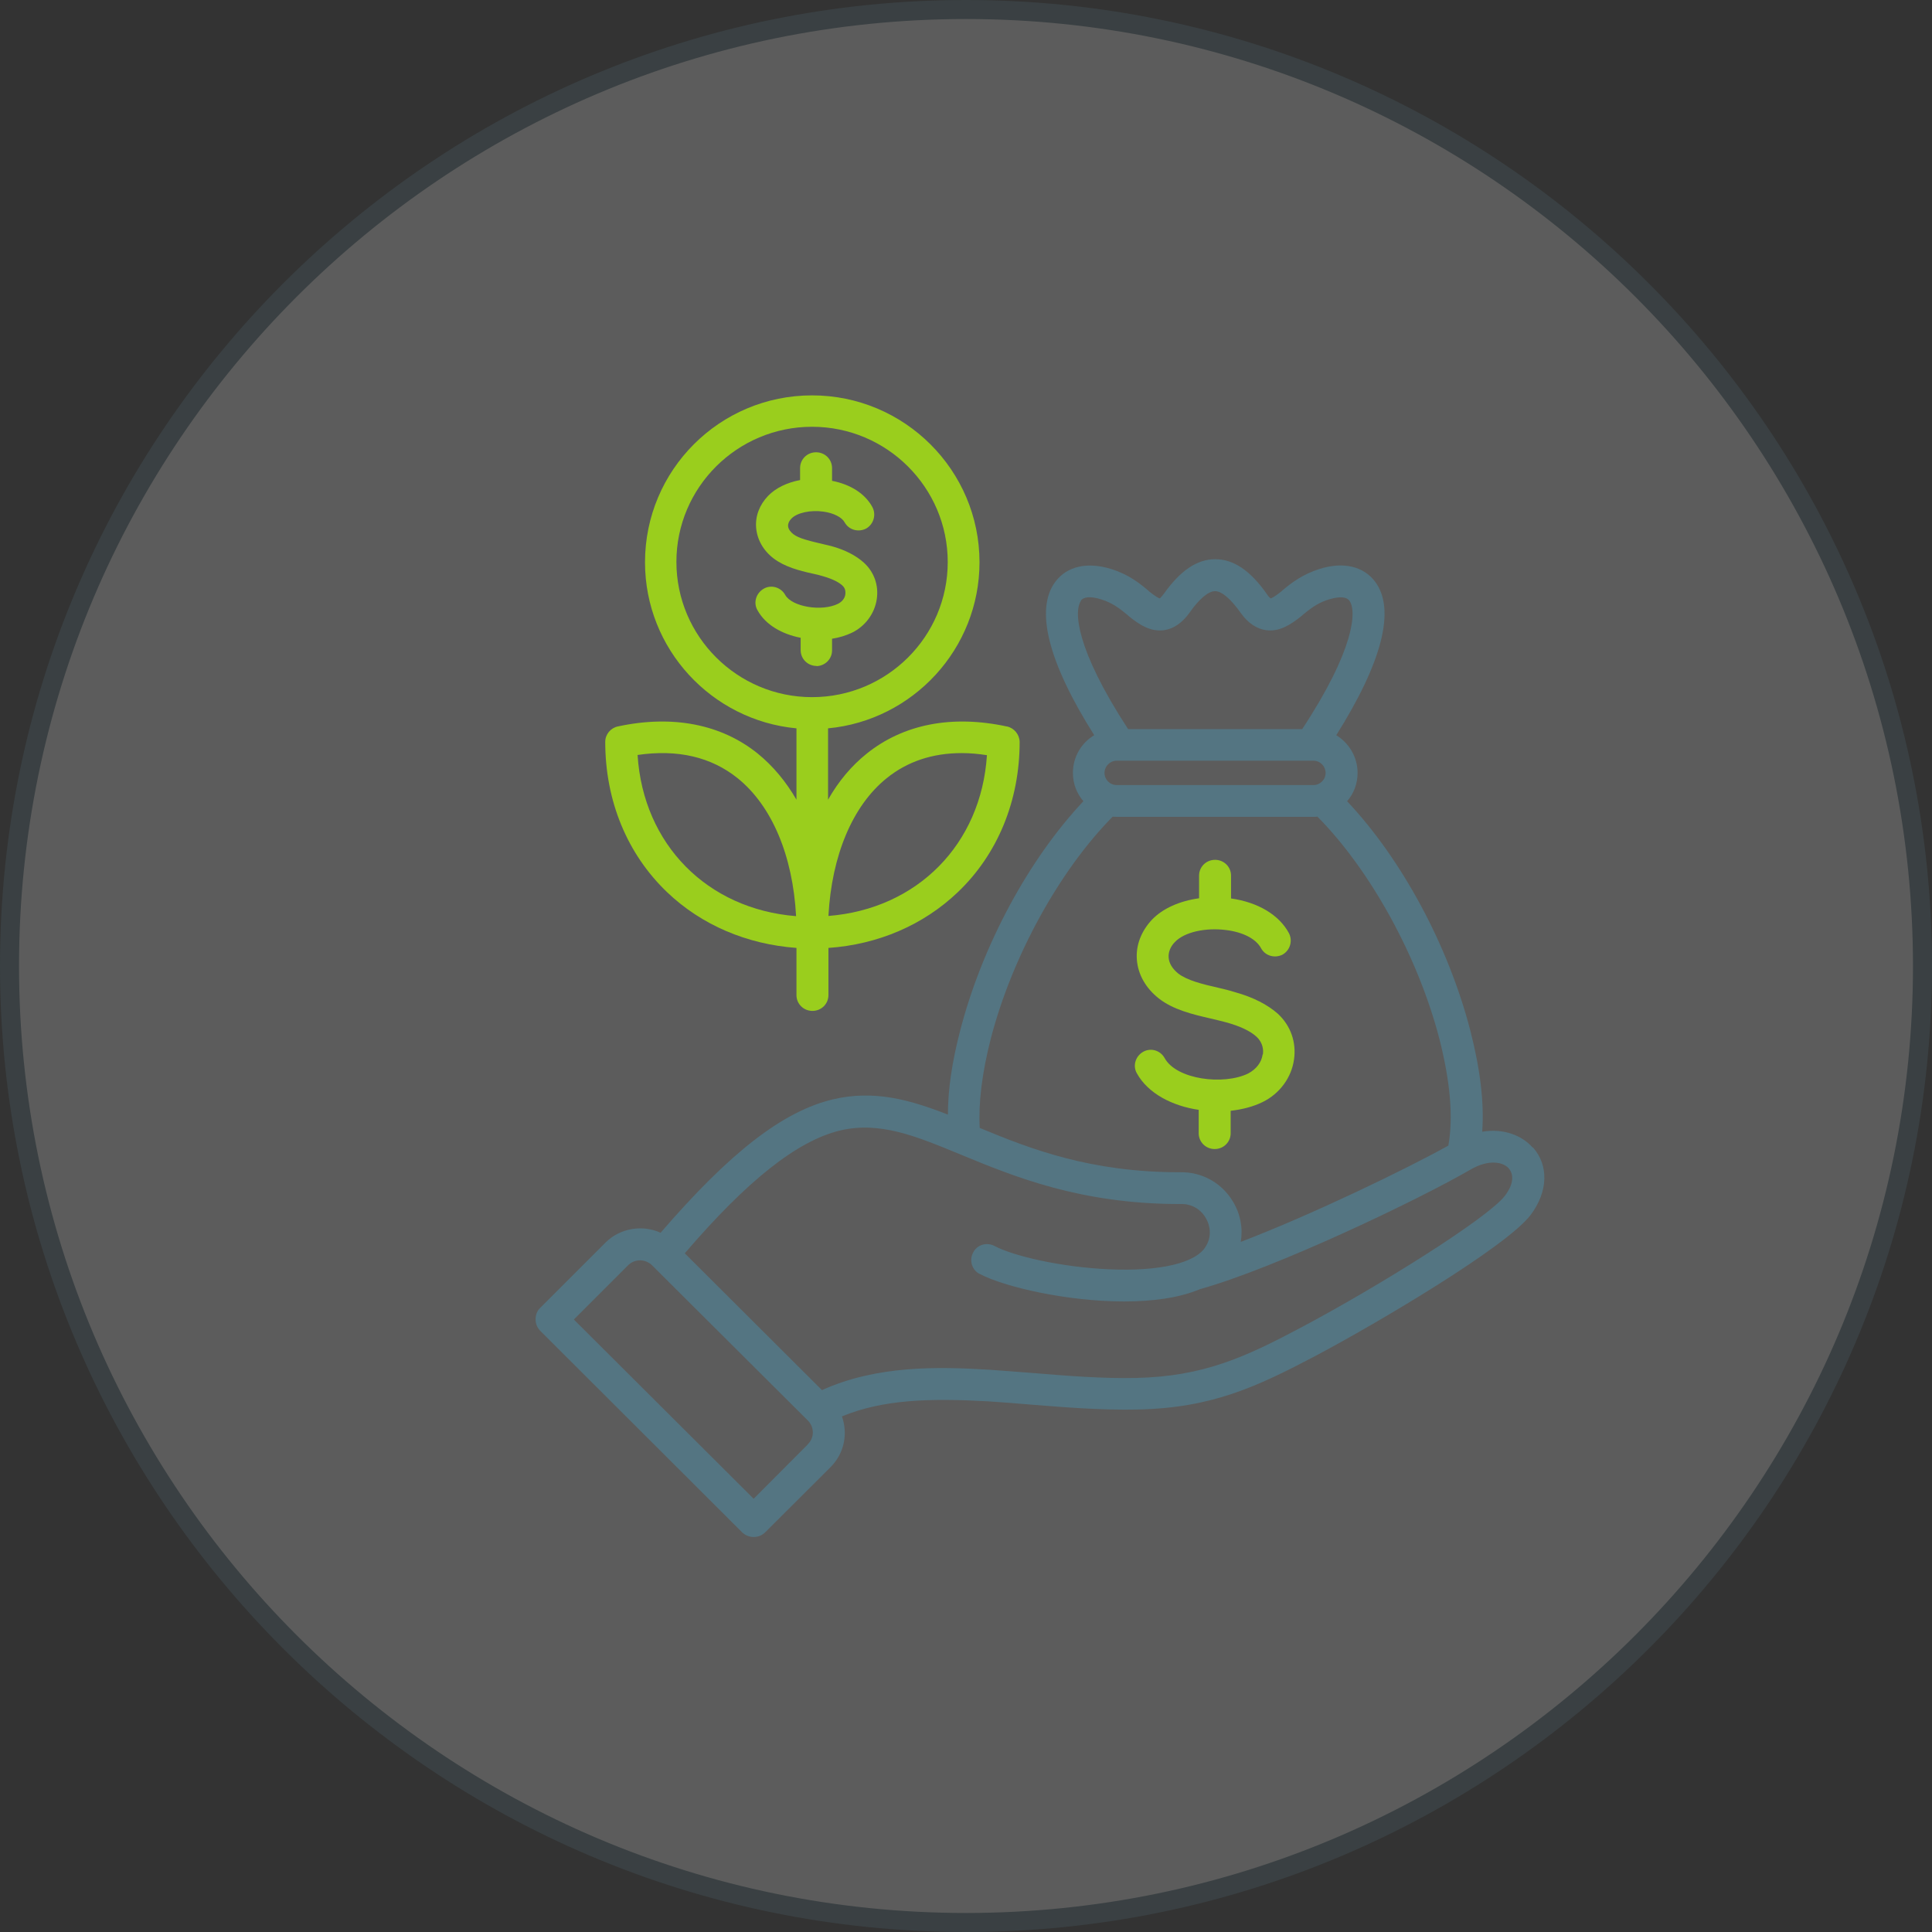
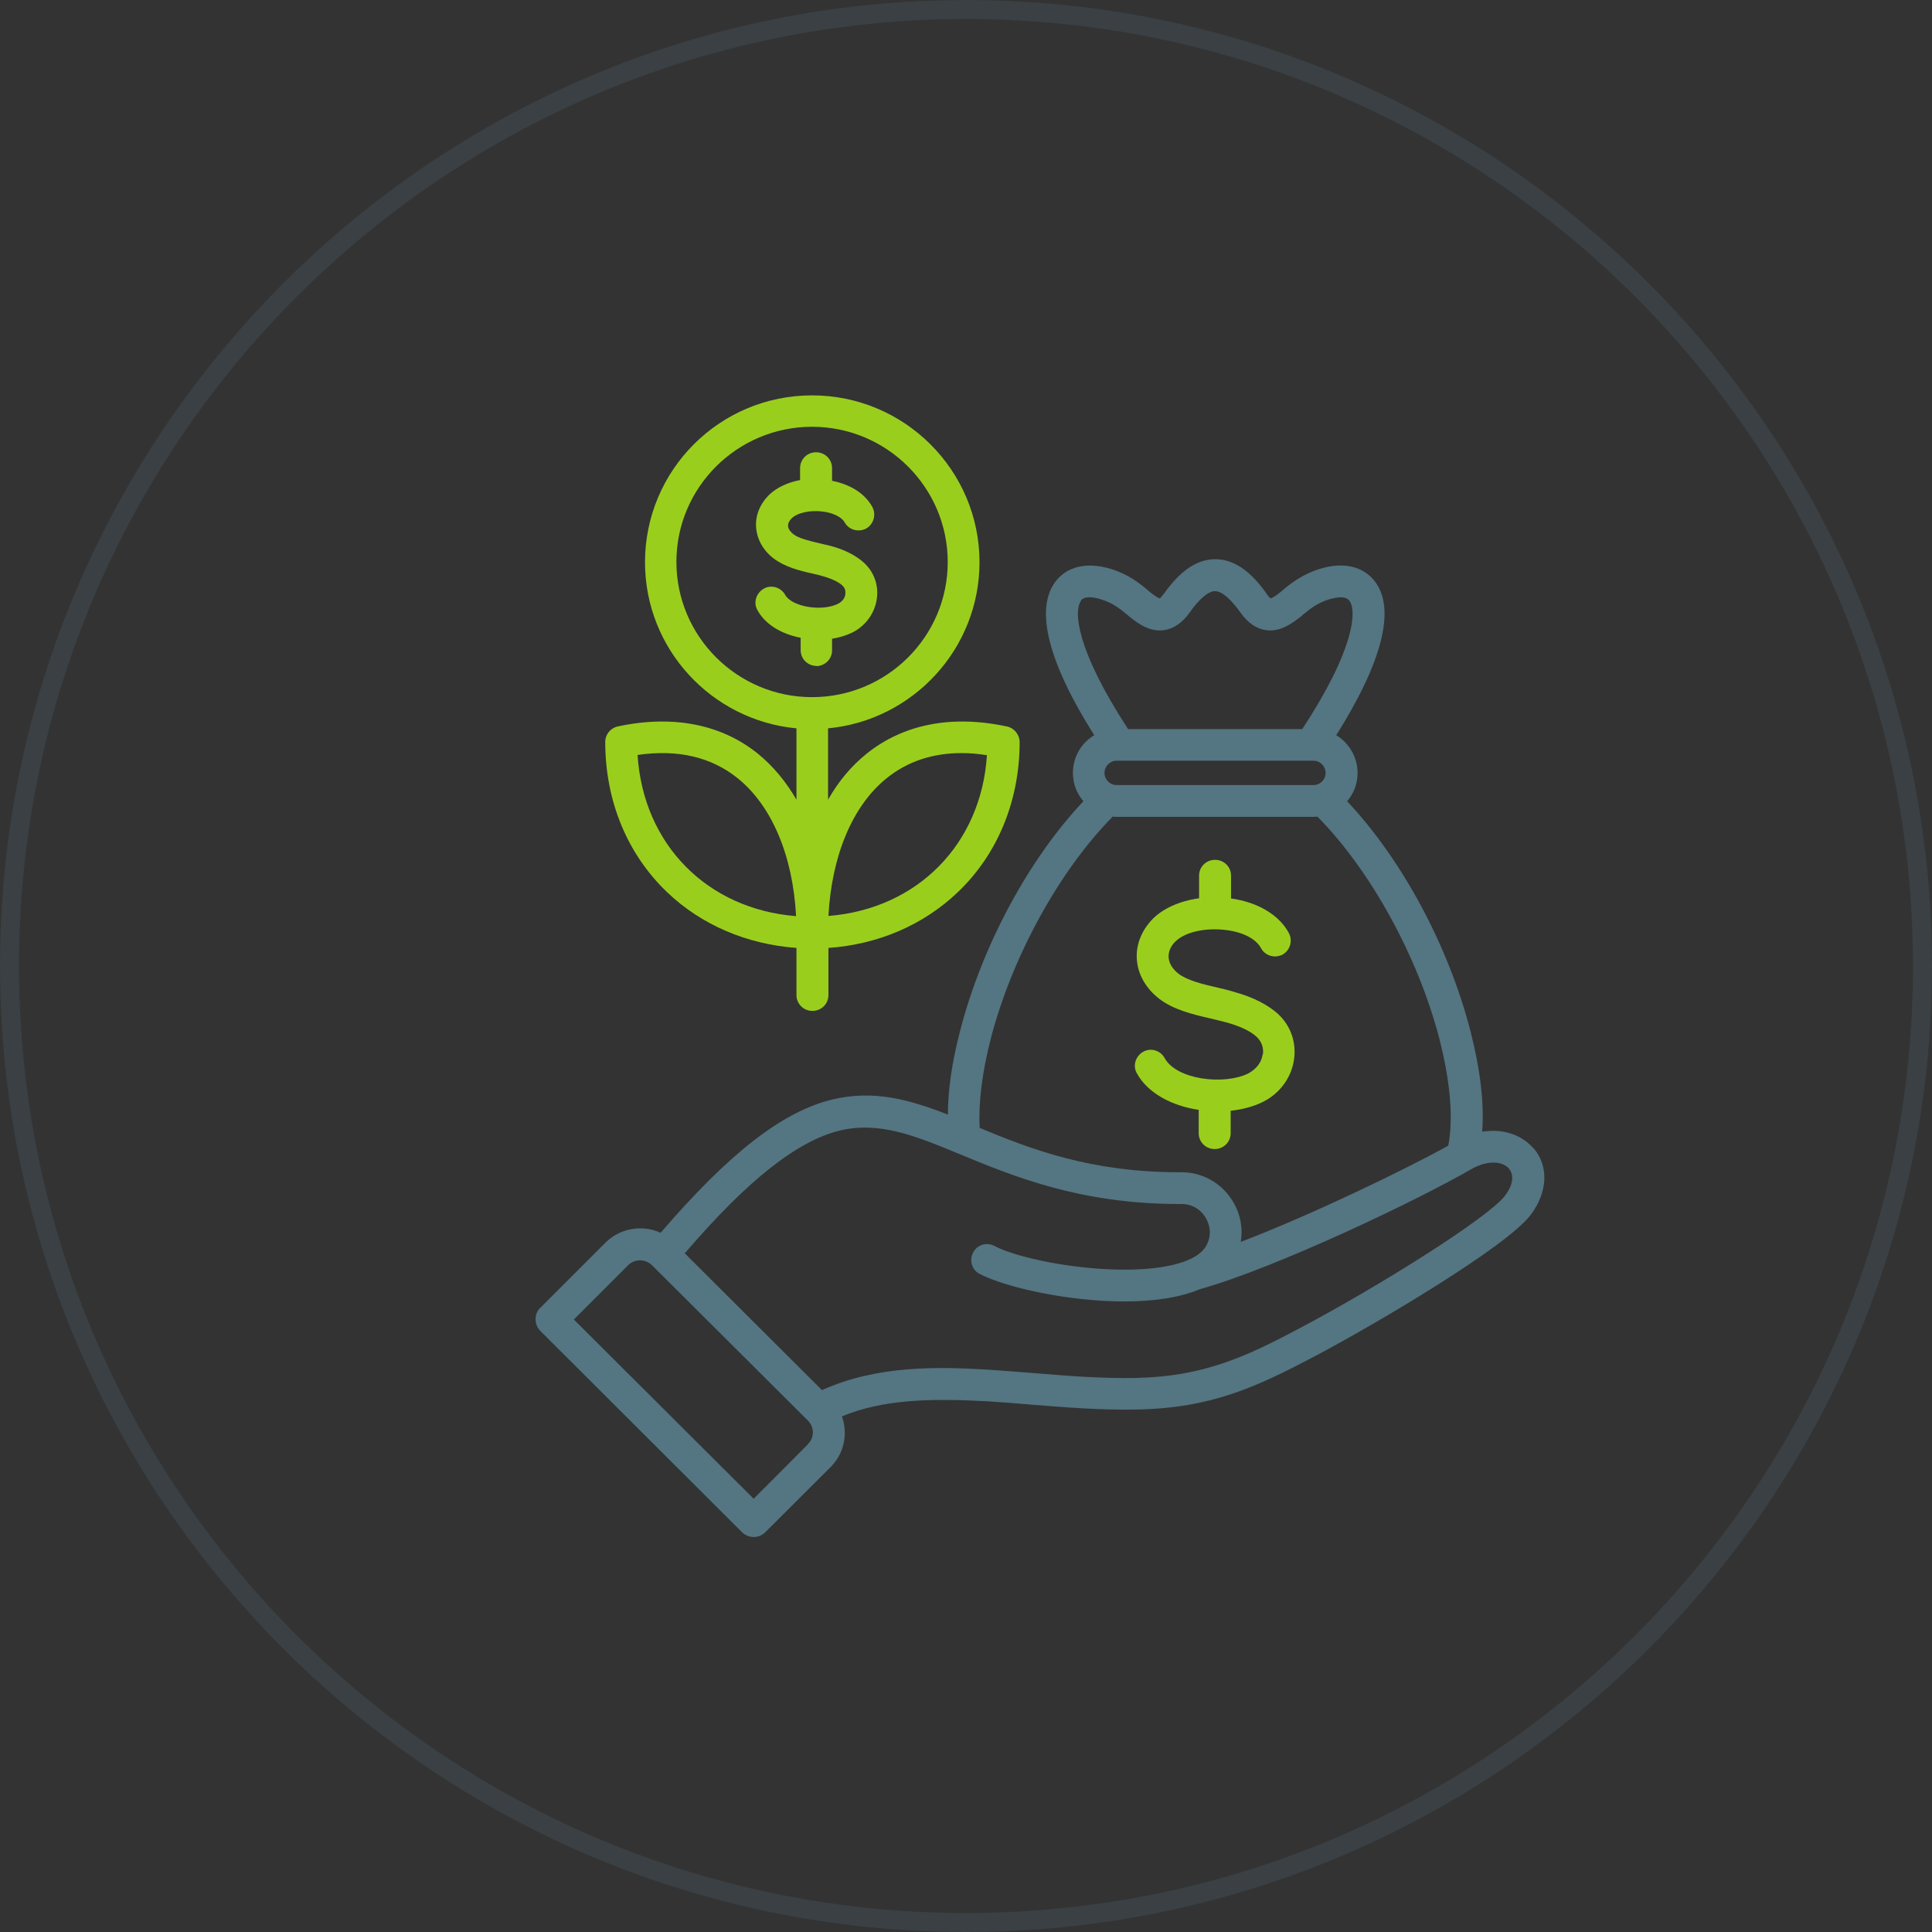
<svg xmlns="http://www.w3.org/2000/svg" id="Layer_1" data-name="Layer 1" width="101.54" height="101.54" viewBox="0 0 101.54 101.54">
  <rect x="0" y="0" width="101.54" height="101.54" fill="#333333" stroke="none" />
  <defs>
    <style>
      .cls-1 {
        isolation: isolate;
        opacity: .2;
      }

      .cls-2 {
        fill: #547582;
      }

      .cls-2, .cls-3, .cls-4 {
        stroke-width: 0px;
      }

      .cls-3 {
        fill: #9ace1d;
      }

      .cls-4 {
        fill: #fff;
      }
    </style>
  </defs>
  <g class="cls-1">
-     <circle class="cls-4" cx="50.77" cy="50.77" r="50.27" />
    <path class="cls-2" d="m50.77,101.54C22.78,101.54,0,78.76,0,50.77S22.78,0,50.77,0s50.77,22.78,50.77,50.77-22.78,50.77-50.77,50.77Zm0-100.54C23.33,1,1,23.33,1,50.77s22.33,49.77,49.77,49.77,49.77-22.33,49.77-49.77S78.21,1,50.77,1Z" />
  </g>
-   <path class="cls-2" d="m80.55,60.31h0c-.55-.63-1.52-1.02-2.65-.83.11-1.52-.1-3.27-.62-5.3-1.16-4.49-3.6-9.01-6.48-12.07.35-.4.55-.92.55-1.49,0-.83-.45-1.57-1.12-1.98,2.42-3.85,3.13-6.62,2.04-8.07-.61-.81-1.67-1.06-2.91-.67-.93.29-1.53.77-1.96,1.13l-.04.04c-.37.3-.53.37-.58.38-.02-.02-.1-.07-.2-.23-.87-1.24-1.75-1.83-2.71-1.83s-1.84.6-2.71,1.83c-.11.14-.17.2-.2.23-.06-.01-.21-.08-.58-.38l-.04-.04c-.43-.36-1.03-.85-1.96-1.13-1.24-.38-2.3-.14-2.91.67-1.09,1.45-.38,4.24,2.04,8.07-.67.4-1.12,1.13-1.12,1.98,0,.57.2,1.08.55,1.49-2.88,3.06-5.32,7.58-6.48,12.07-.43,1.65-.64,3.11-.64,4.4-2.02-.79-3.89-1.31-6.05-.8-2.64.63-5.43,2.81-9.05,7.01-.94-.43-2.11-.26-2.89.51l-3.44,3.44c-.16.15-.24.37-.24.6s.08.43.24.6l10.62,10.6c.16.15.37.24.6.24s.43-.08.6-.24l3.44-3.43c.73-.73.92-1.76.6-2.67,2.17-.89,4.59-.96,7.69-.79.7.05,1.44.1,2.22.17,1.85.15,3.77.3,5.62.26,3.9-.08,6.25-1.18,9.38-2.83,3.19-1.69,10-5.71,11.28-7.39.92-1.21.97-2.61.13-3.55h-.02Zm-23.75-28.74h0c.23-.3.82-.15,1.07-.07.62.19,1.01.51,1.4.83l.04.04c.55.45,1.15.85,1.87.75.5-.07.95-.38,1.34-.92.51-.73.99-1.13,1.34-1.13s.82.4,1.34,1.13c.38.54.84.85,1.34.92.72.1,1.32-.31,1.87-.75l.04-.04c.38-.31.78-.64,1.4-.83.25-.07.85-.23,1.07.07.39.52.29,2.54-2.48,6.75h-9.15c-2.76-4.23-2.86-6.23-2.47-6.75h-.02Zm12.87,9.05c0,.36-.29.64-.64.64h-10.34c-.36,0-.64-.29-.64-.64s.29-.64.64-.64h10.34c.36,0,.64.3.64.64Zm-17.6,13.98c1.12-4.33,3.62-8.86,6.41-11.68.07.01.14.01.21.01h10.34c.07,0,.14,0,.21-.01,2.79,2.82,5.29,7.36,6.41,11.68.57,2.24.74,4.12.47,5.61-2.29,1.27-7.17,3.63-10.91,5.06.12-.71-.01-1.46-.41-2.12-.6-1-1.65-1.57-2.8-1.54-4.69,0-7.81-1.21-10.51-2.33-.07-1.31.12-2.88.58-4.68h0Zm-9.62,21.32l-2.84,2.85-9.45-9.42,2.85-2.85c.17-.17.39-.26.63-.26s.47.1.63.26l8.18,8.15c.36.35.36.92,0,1.26h0Zm36.64-13.07h0c-.9,1.17-6.6,4.74-10.73,6.93-2.92,1.55-5.11,2.56-8.64,2.64-1.77.04-3.64-.11-5.45-.26-.79-.06-1.54-.12-2.26-.17-2.77-.17-5.93-.23-8.81,1.07l-7.21-7.19c3.31-3.86,5.91-5.9,8.14-6.45,2.09-.5,3.97.27,6.36,1.26,2.79,1.15,6.28,2.6,11.52,2.6h.04c.55-.02,1.04.25,1.32.73s.29,1.04,0,1.5c-.51.87-2.42,1.32-5.08,1.2-2.52-.11-5.04-.7-6.03-1.23-.41-.21-.92-.06-1.12.36-.21.4-.06.92.36,1.12,1.31.68,4.57,1.44,7.58,1.44,1.47,0,2.88-.18,3.97-.64,4.01-1.12,11.52-4.71,14.27-6.31.92-.52,1.66-.39,1.97-.05.31.36.23.89-.2,1.45h0Z" />
+   <path class="cls-2" d="m80.55,60.31h0c-.55-.63-1.52-1.02-2.65-.83.11-1.52-.1-3.27-.62-5.3-1.16-4.49-3.6-9.01-6.48-12.07.35-.4.55-.92.55-1.49,0-.83-.45-1.57-1.12-1.98,2.42-3.85,3.13-6.62,2.04-8.07-.61-.81-1.67-1.06-2.91-.67-.93.29-1.53.77-1.96,1.13l-.04.04c-.37.3-.53.37-.58.38-.02-.02-.1-.07-.2-.23-.87-1.24-1.75-1.83-2.71-1.83s-1.84.6-2.71,1.83c-.11.14-.17.2-.2.23-.06-.01-.21-.08-.58-.38l-.04-.04c-.43-.36-1.03-.85-1.96-1.13-1.24-.38-2.3-.14-2.91.67-1.09,1.45-.38,4.24,2.04,8.07-.67.4-1.12,1.13-1.12,1.98,0,.57.2,1.08.55,1.49-2.88,3.06-5.32,7.58-6.48,12.07-.43,1.65-.64,3.11-.64,4.4-2.02-.79-3.89-1.31-6.05-.8-2.64.63-5.43,2.81-9.05,7.01-.94-.43-2.11-.26-2.89.51l-3.44,3.44c-.16.15-.24.37-.24.6s.08.43.24.6l10.62,10.6c.16.15.37.24.6.24s.43-.08.6-.24l3.44-3.43c.73-.73.92-1.76.6-2.67,2.17-.89,4.59-.96,7.69-.79.7.05,1.44.1,2.22.17,1.85.15,3.77.3,5.62.26,3.9-.08,6.25-1.18,9.38-2.83,3.19-1.69,10-5.71,11.28-7.39.92-1.21.97-2.61.13-3.55h-.02Zm-23.75-28.74h0c.23-.3.82-.15,1.07-.07.62.19,1.01.51,1.4.83l.04.04c.55.45,1.15.85,1.87.75.5-.07.95-.38,1.34-.92.51-.73.99-1.13,1.34-1.13s.82.4,1.34,1.13c.38.54.84.85,1.34.92.72.1,1.32-.31,1.87-.75l.04-.04c.38-.31.78-.64,1.4-.83.25-.07.85-.23,1.07.07.39.52.29,2.54-2.48,6.75h-9.15c-2.76-4.23-2.86-6.23-2.47-6.75h-.02Zm12.87,9.05c0,.36-.29.64-.64.64h-10.34c-.36,0-.64-.29-.64-.64s.29-.64.64-.64h10.34c.36,0,.64.3.64.64Zm-17.6,13.98c1.12-4.33,3.62-8.86,6.41-11.68.07.01.14.01.21.01h10.34c.07,0,.14,0,.21-.01,2.79,2.82,5.29,7.36,6.41,11.68.57,2.24.74,4.12.47,5.61-2.29,1.27-7.17,3.63-10.91,5.06.12-.71-.01-1.46-.41-2.12-.6-1-1.65-1.57-2.8-1.54-4.69,0-7.81-1.21-10.51-2.33-.07-1.31.12-2.88.58-4.68h0m-9.62,21.32l-2.84,2.85-9.45-9.42,2.85-2.85c.17-.17.39-.26.63-.26s.47.1.63.26l8.18,8.15c.36.35.36.92,0,1.26h0Zm36.64-13.07h0c-.9,1.17-6.6,4.74-10.73,6.93-2.92,1.55-5.11,2.56-8.64,2.64-1.77.04-3.64-.11-5.45-.26-.79-.06-1.54-.12-2.26-.17-2.77-.17-5.93-.23-8.81,1.07l-7.21-7.19c3.31-3.86,5.91-5.9,8.14-6.45,2.09-.5,3.97.27,6.36,1.26,2.79,1.15,6.28,2.6,11.52,2.6h.04c.55-.02,1.04.25,1.32.73s.29,1.04,0,1.5c-.51.87-2.42,1.32-5.08,1.2-2.52-.11-5.04-.7-6.03-1.23-.41-.21-.92-.06-1.12.36-.21.4-.06.92.36,1.12,1.31.68,4.57,1.44,7.58,1.44,1.47,0,2.88-.18,3.97-.64,4.01-1.12,11.52-4.71,14.27-6.31.92-.52,1.66-.39,1.97-.05.31.36.23.89-.2,1.45h0Z" />
  <path class="cls-3" d="m52.91,38.18c-2.89-.62-5.43-.12-7.36,1.43-.8.64-1.48,1.45-2.03,2.42v-3.75c4.46-.42,7.96-4.18,7.96-8.73,0-4.83-3.94-8.77-8.8-8.77s-8.78,3.93-8.78,8.77c0,4.56,3.5,8.31,7.96,8.73v3.75c-.55-.95-1.23-1.77-2.03-2.42-1.92-1.55-4.48-2.05-7.36-1.43-.38.08-.66.42-.66.81,0,3.11,1.16,5.9,3.25,7.9,1.81,1.73,4.2,2.74,6.8,2.93v2.48c0,.46.37.83.84.83s.84-.37.84-.83v-2.48c2.6-.18,4.99-1.2,6.8-2.93,2.09-1.99,3.25-4.8,3.25-7.9-.01-.39-.29-.73-.67-.81h0Zm-19.41,1.5c2.11-.31,3.88.1,5.28,1.23h0c1.79,1.45,2.89,4.06,3.06,7.24-4.67-.37-8.03-3.77-8.33-8.46h-.01Zm9.18-3.04c-3.93,0-7.13-3.19-7.13-7.11s3.2-7.1,7.13-7.1,7.13,3.19,7.13,7.11-3.2,7.1-7.13,7.1Zm.86,11.5c.17-3.18,1.27-5.8,3.06-7.24h0c1.09-.88,2.41-1.32,3.95-1.32.43,0,.87.04,1.32.11-.3,4.68-3.66,8.08-8.33,8.45h0Z" />
  <path class="cls-3" d="m42.92,35c-.47,0-.84-.37-.84-.83v-.65c-.97-.19-1.84-.67-2.27-1.45-.23-.4-.07-.9.33-1.13s.91-.07,1.13.33c.35.62,1.92.89,2.78.46.21-.11.36-.29.38-.51.01-.11.01-.3-.16-.45-.14-.13-.43-.32-1.03-.49-.17-.05-.36-.1-.56-.14-.68-.15-1.44-.35-2.02-.79-.55-.42-.87-1-.92-1.62-.05-.61.18-1.2.63-1.67.41-.42,1-.7,1.68-.83v-.63c0-.46.37-.83.84-.83s.84.37.84.83v.67c.98.19,1.74.68,2.12,1.38.21.4.07.9-.33,1.13-.41.21-.91.07-1.13-.33-.14-.26-.58-.49-1.11-.56-.68-.1-1.4.06-1.69.37-.12.12-.18.26-.17.39.01.18.16.33.27.42.29.23.87.36,1.37.48.21.05.43.1.63.15.73.2,1.3.5,1.71.87.54.49.79,1.19.68,1.92-.11.75-.6,1.42-1.3,1.76-.31.15-.67.26-1.05.32v.62c0,.44-.37.82-.84.82h.03Z" />
  <path class="cls-3" d="m66.37,55.43c.04-.21.02-.62-.33-.94-.32-.3-.87-.56-1.6-.76-.25-.07-.53-.13-.81-.2-.92-.21-1.97-.46-2.72-1.05-.69-.54-1.1-1.26-1.16-2.04-.06-.76.23-1.5.79-2.1.57-.6,1.47-.99,2.48-1.13v-1.19c0-.46.37-.83.84-.83s.84.37.84.83v1.2c1.42.2,2.53.87,3.04,1.82.21.4.07.9-.33,1.13-.41.21-.91.07-1.13-.33-.26-.49-.94-.85-1.84-.96-1.09-.14-2.2.11-2.69.63-.24.24-.35.54-.33.81.02.31.2.6.51.85.47.36,1.29.56,2.08.74.3.07.6.14.88.23.98.27,1.74.67,2.27,1.14.67.62.98,1.49.85,2.4-.13.95-.75,1.8-1.65,2.24-.49.24-1.06.39-1.68.46v1.18c0,.46-.37.83-.84.83s-.84-.37-.84-.83v-1.23c-1.37-.2-2.66-.85-3.25-1.92-.23-.4-.07-.9.33-1.13.41-.23.91-.07,1.13.33.62,1.13,3.1,1.44,4.39.81.43-.23.7-.58.76-1h0Z" />
</svg>